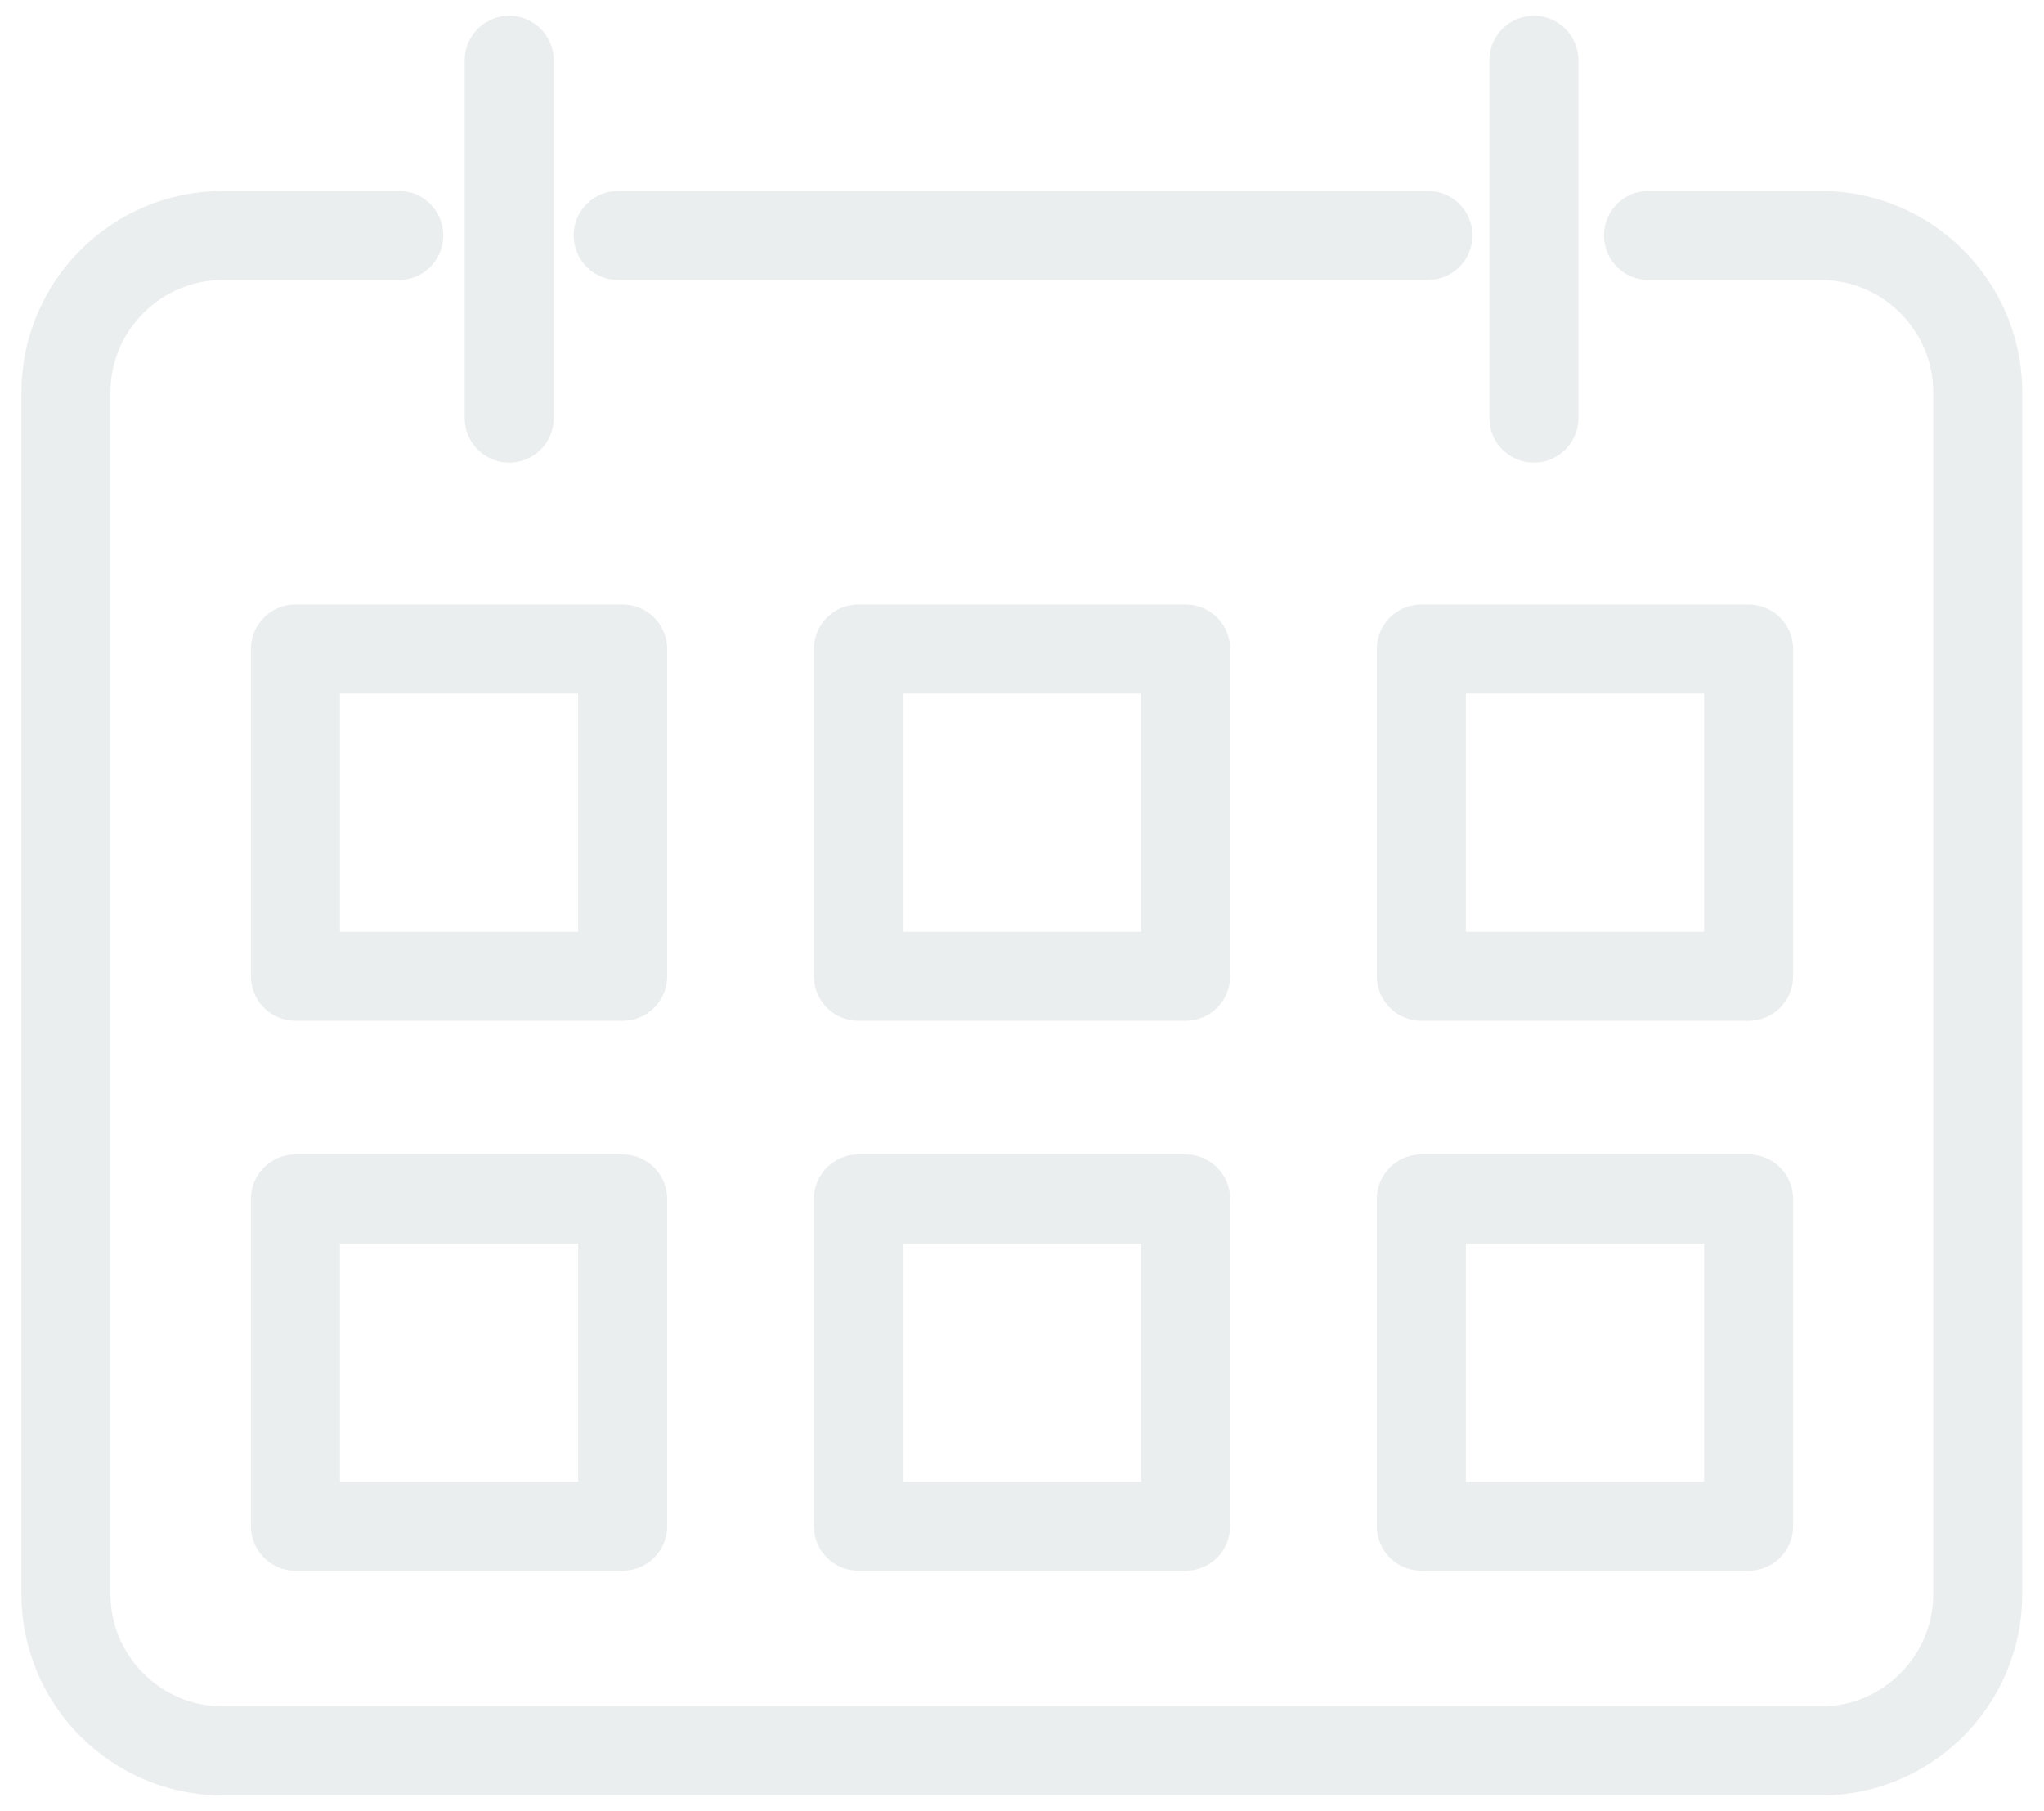
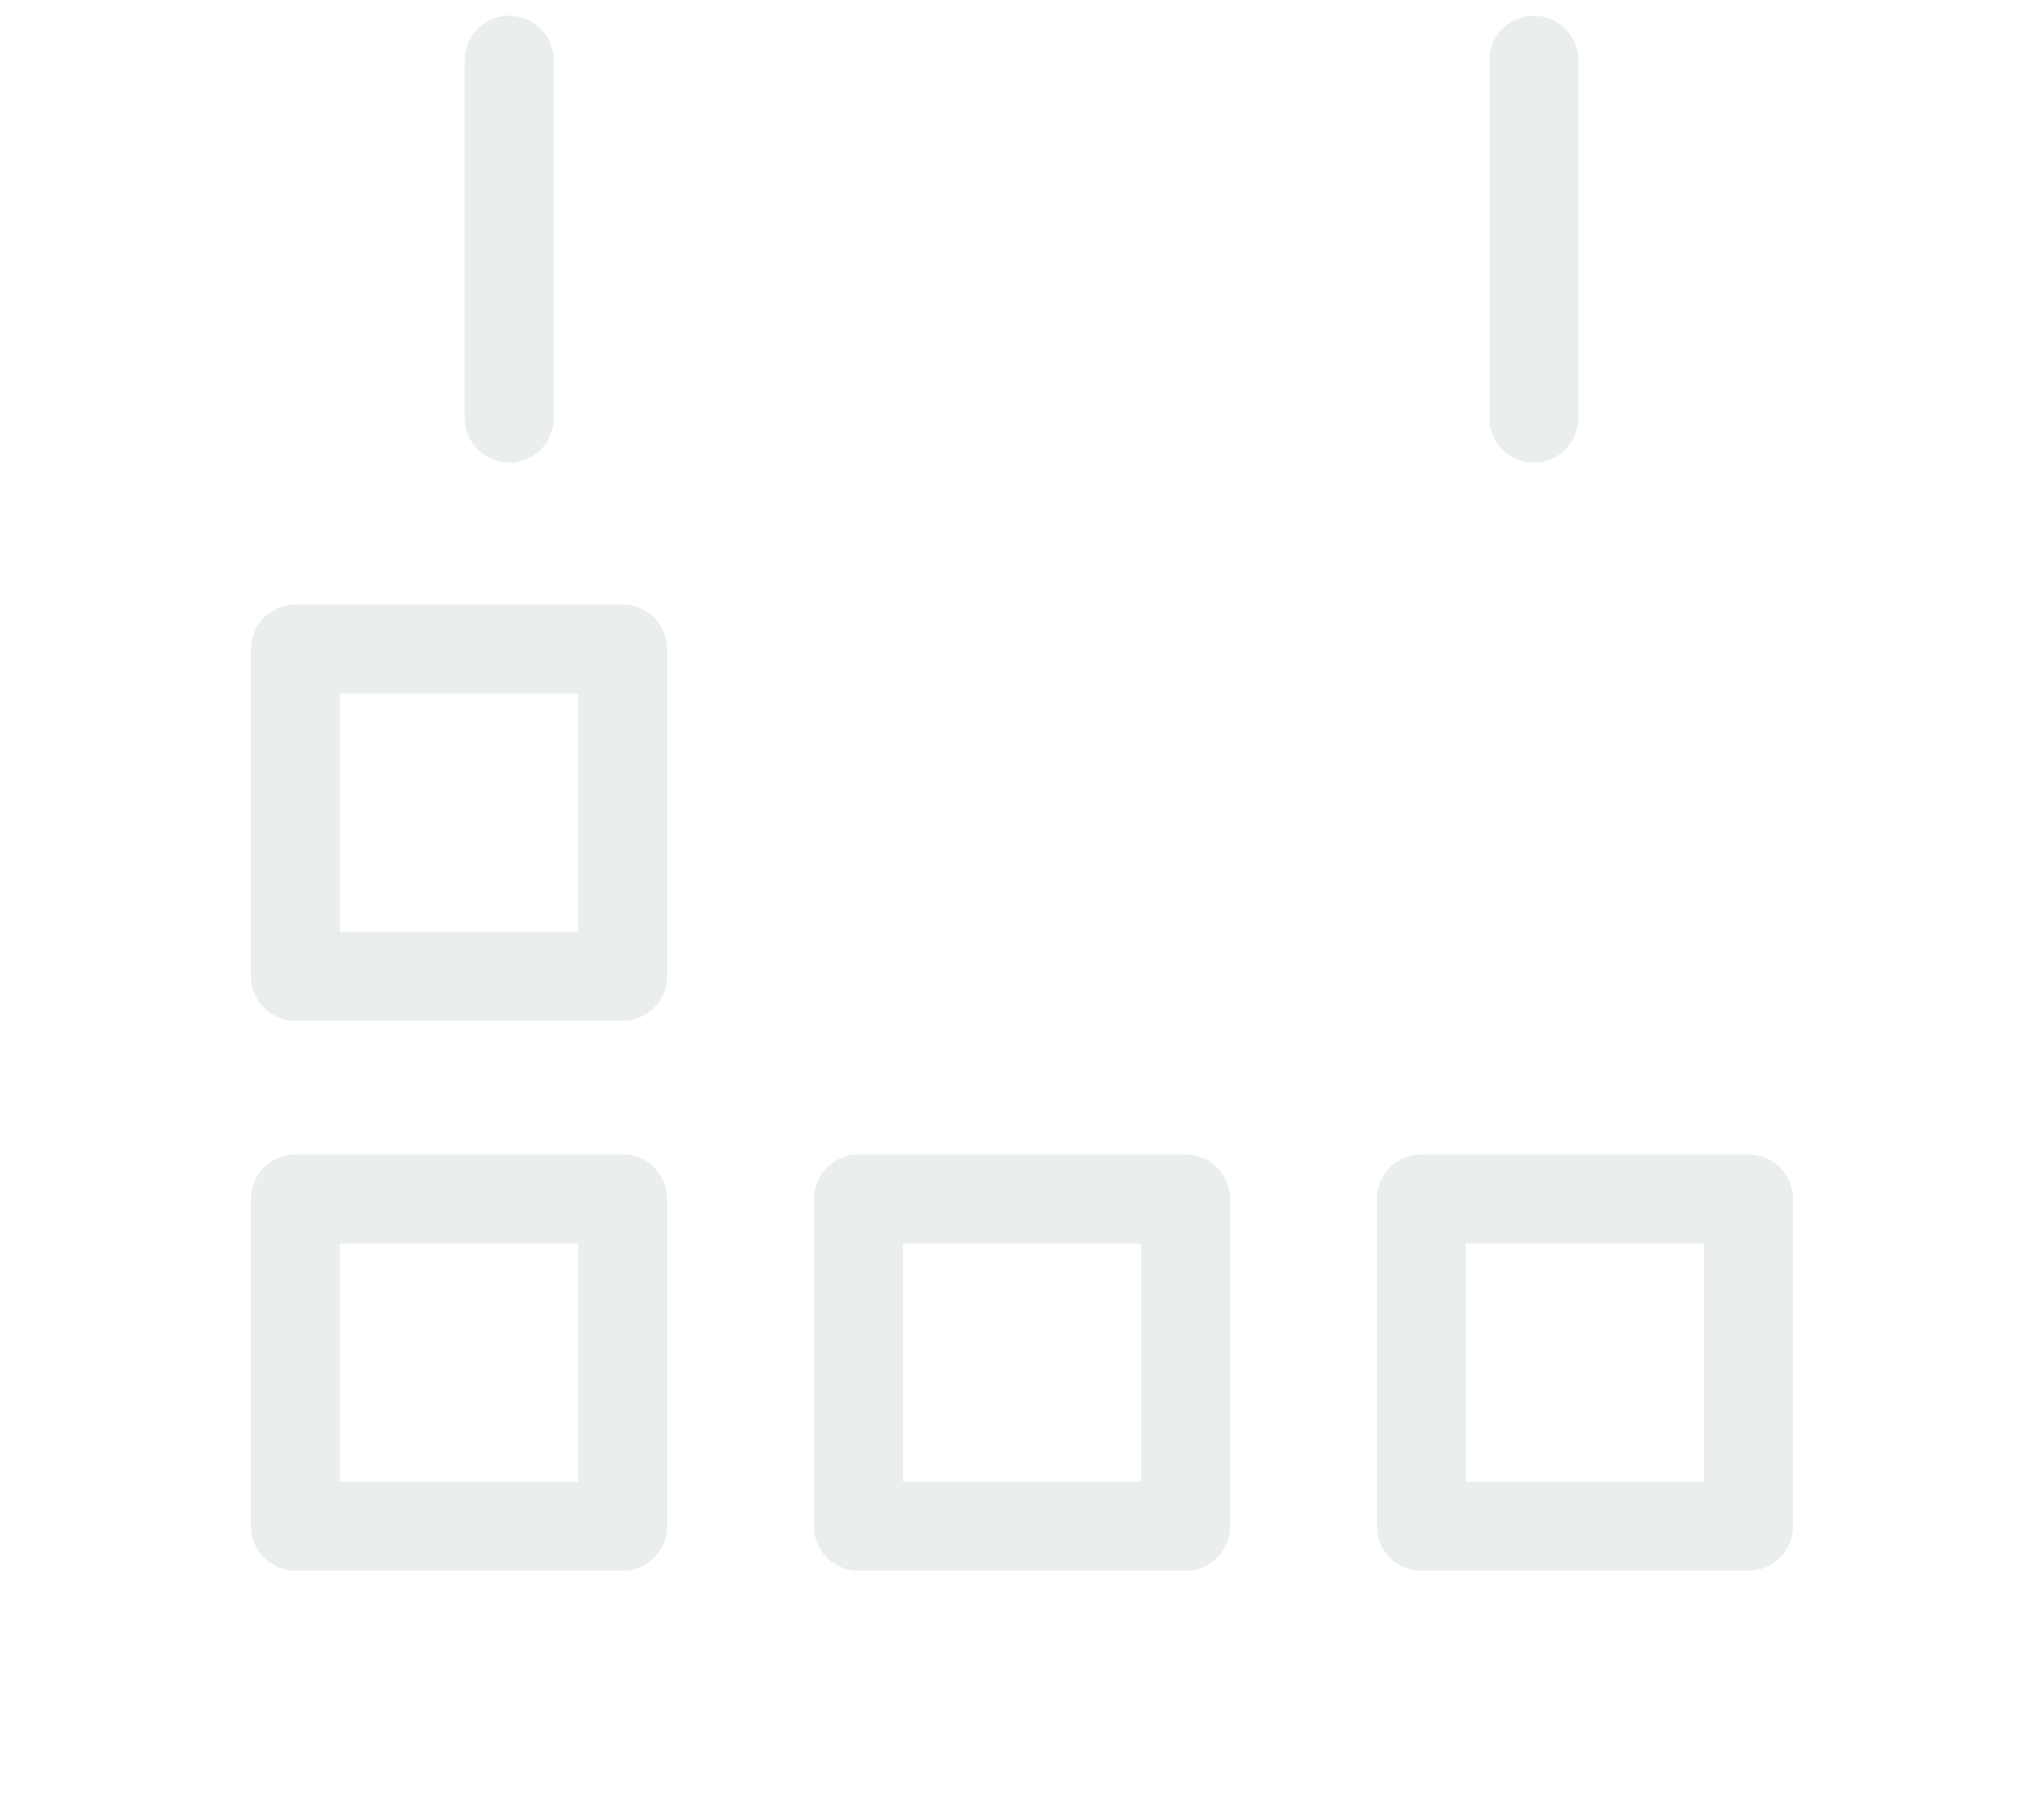
<svg xmlns="http://www.w3.org/2000/svg" id="Layer_1" data-name="Layer 1" viewBox="0 0 68.84 61">
  <defs>
    <style>      .cls-1 {        fill: none;        stroke: #bdc7c9;        stroke-linecap: round;        stroke-linejoin: round;        stroke-width: 3px;      }      .cls-2 {        opacity: .3;      }    </style>
  </defs>
  <g class="cls-2">
-     <line class="cls-1" x1="48.09" y1="7.93" x2="20.82" y2="7.93" />
-     <path class="cls-1" d="M13.43,7.93h-5.92c-2.92,0-5.29,2.37-5.29,5.29v40.46c0,2.92,2.37,5.29,5.29,5.29h53.81c2.92,0,5.29-2.37,5.29-5.29V13.22c0-2.92-2.37-5.29-5.29-5.29h-5.8" />
    <line class="cls-1" x1="17.15" y1="2.03" x2="17.15" y2="14.08" />
    <line class="cls-1" x1="51.66" y1="2.03" x2="51.66" y2="14.08" />
  </g>
  <g class="cls-2">
    <rect class="cls-1" x="9.95" y="21.86" width="11.02" height="11.02" />
-     <rect class="cls-1" x="28.91" y="21.86" width="11.02" height="11.02" />
-     <rect class="cls-1" x="47.87" y="21.86" width="11.02" height="11.02" />
  </g>
  <g class="cls-2">
    <rect class="cls-1" x="9.95" y="40.38" width="11.02" height="11.02" />
    <rect class="cls-1" x="28.91" y="40.38" width="11.02" height="11.02" />
    <rect class="cls-1" x="47.87" y="40.38" width="11.02" height="11.02" />
  </g>
</svg>